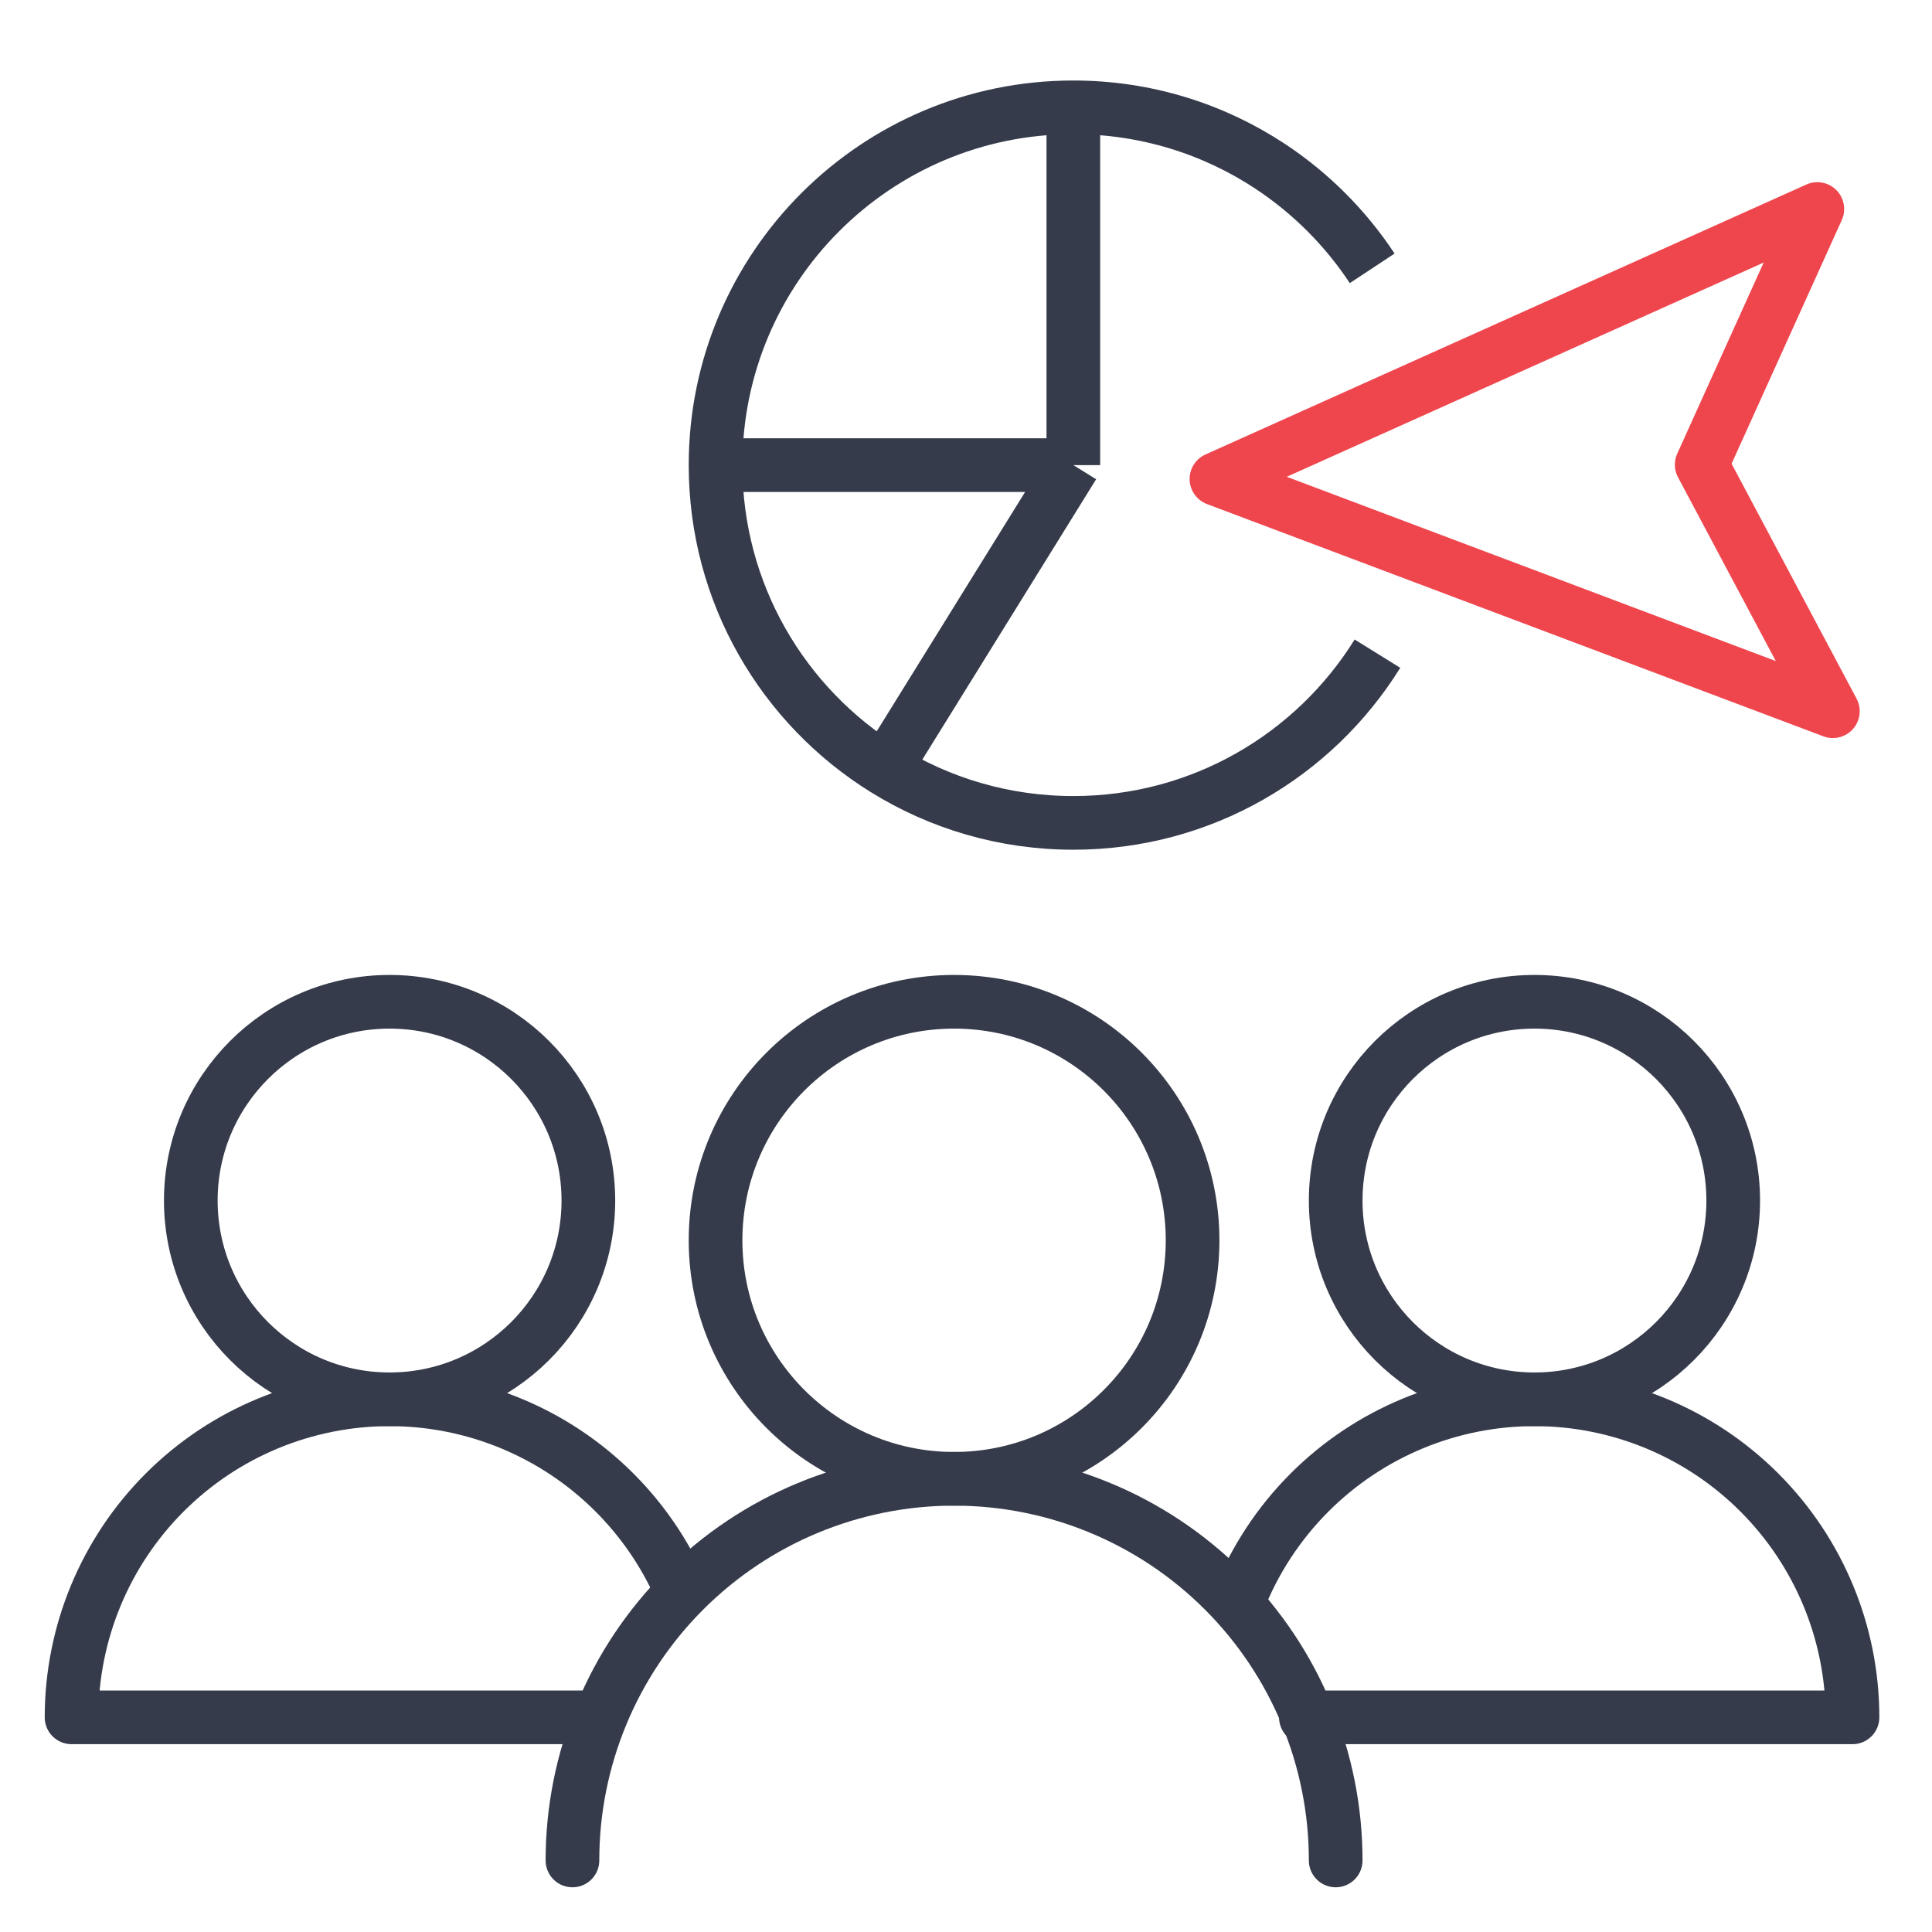
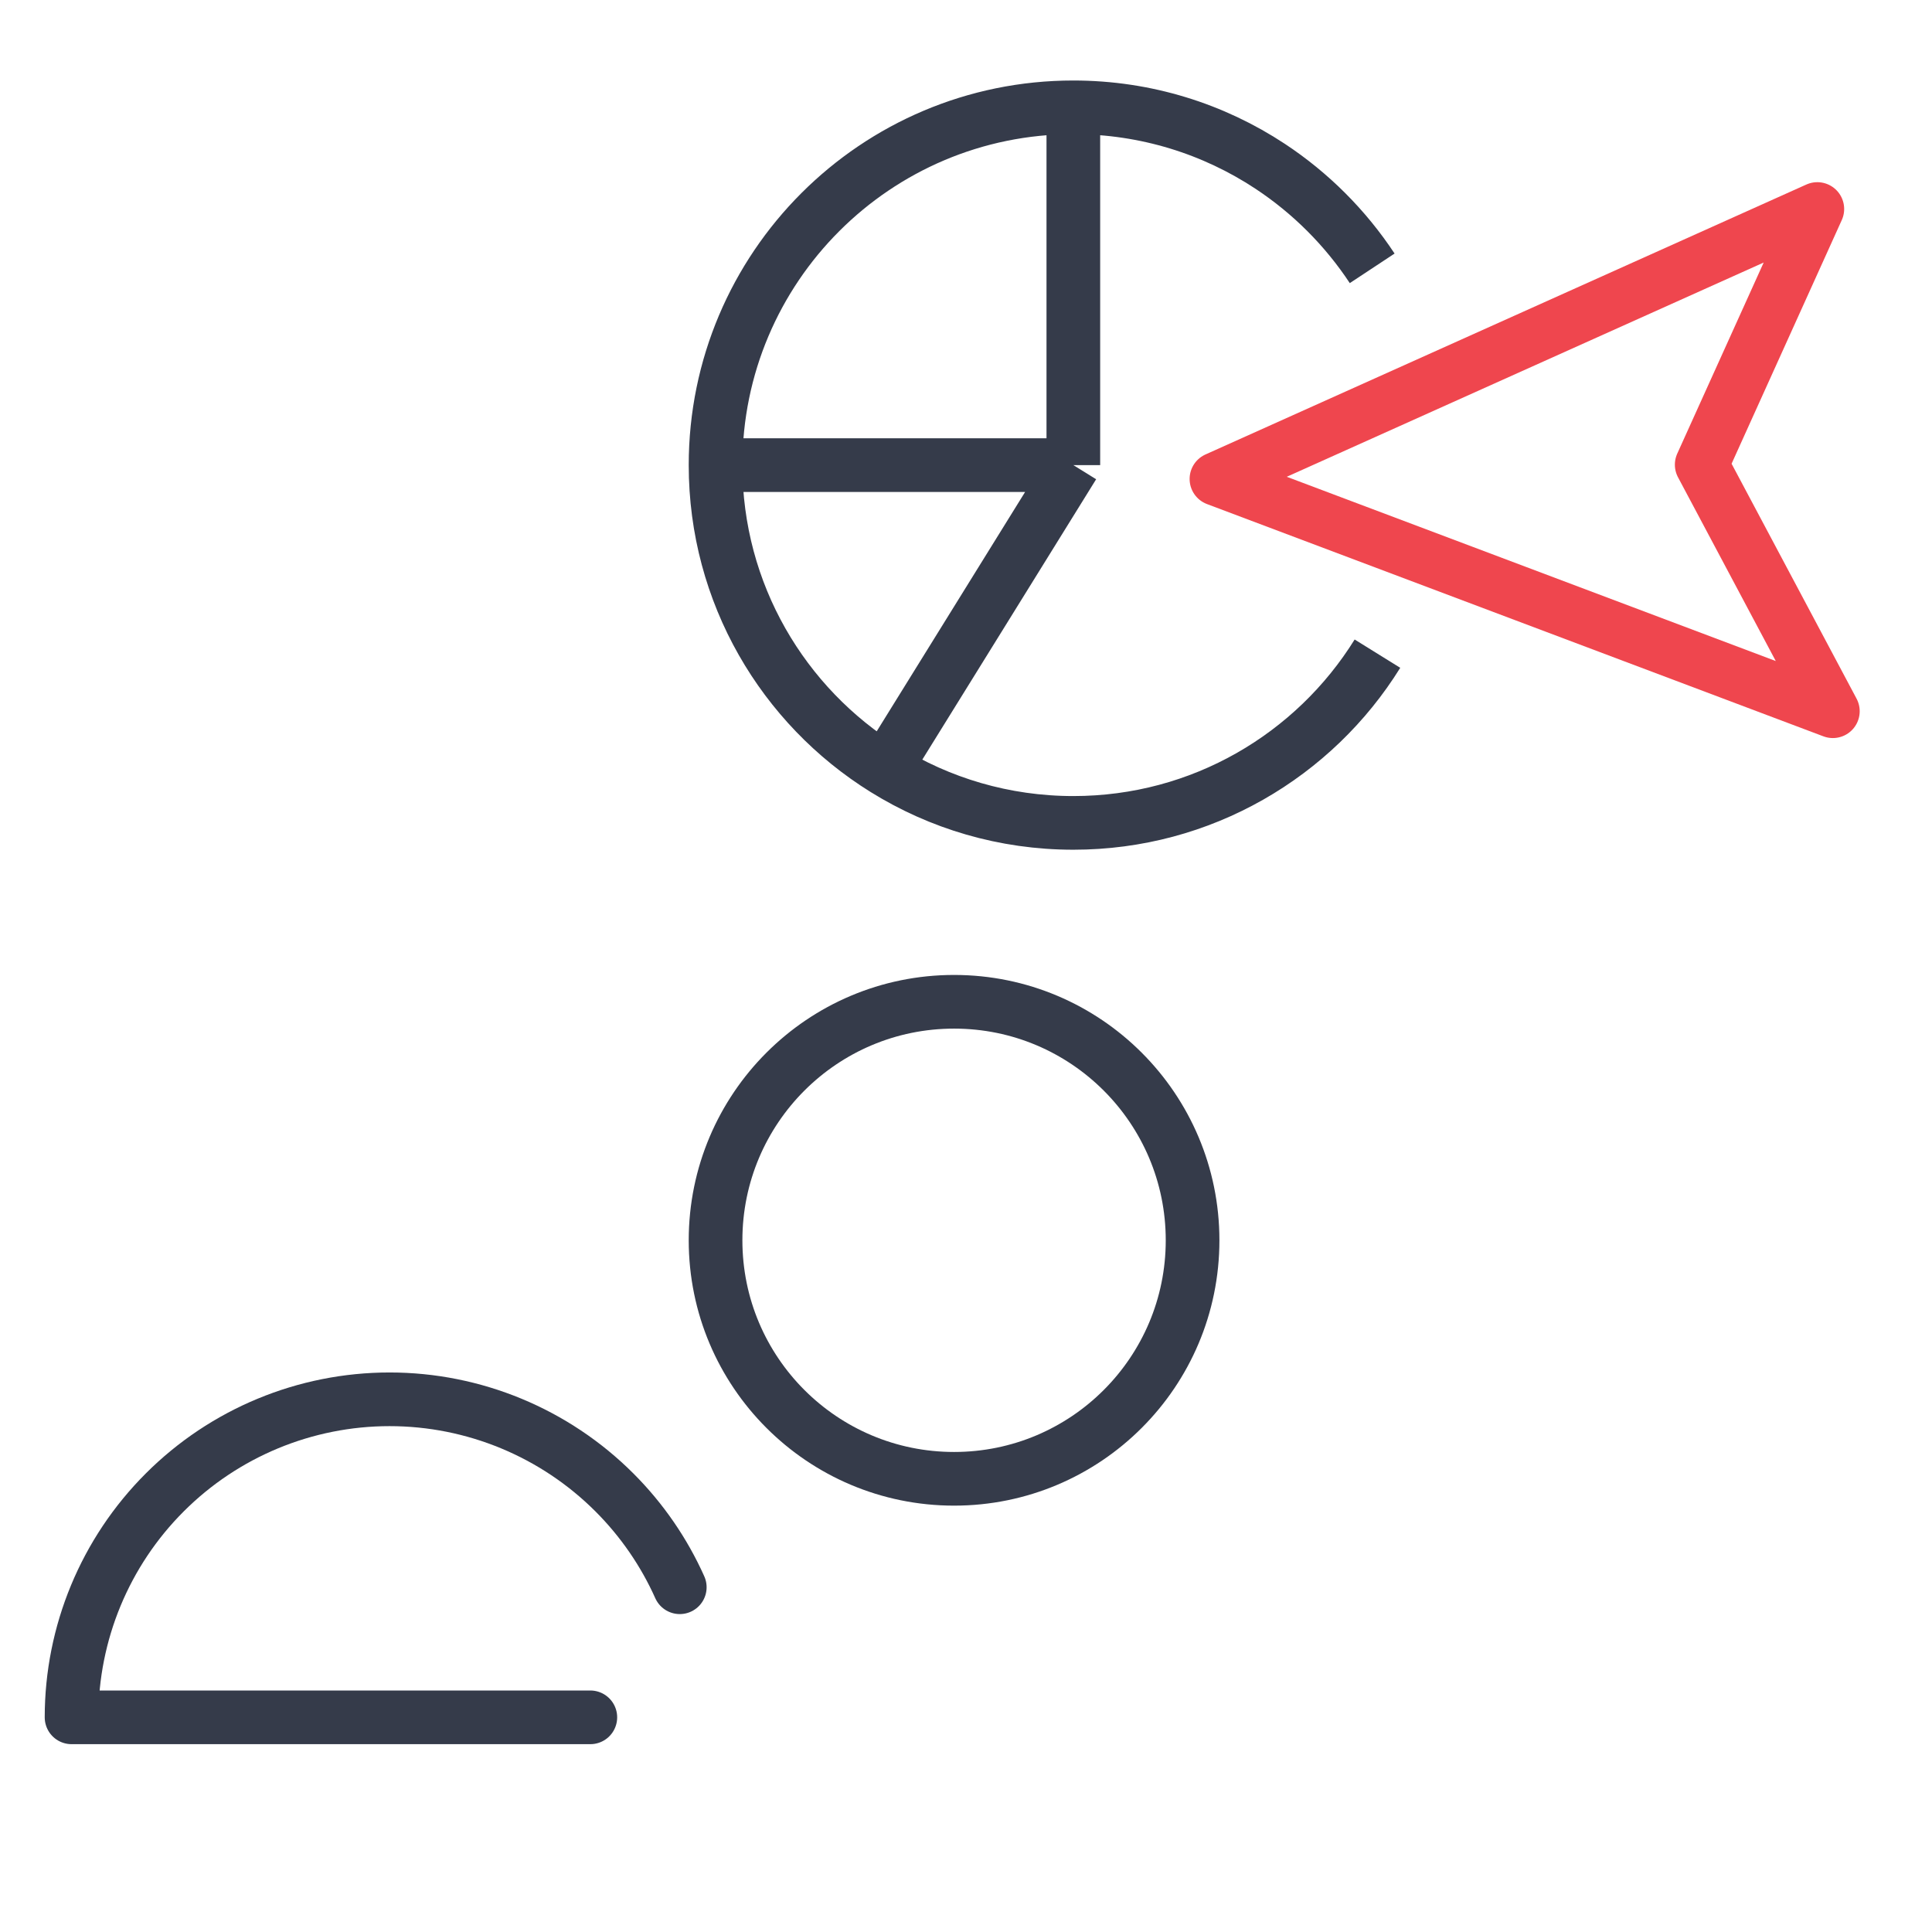
<svg xmlns="http://www.w3.org/2000/svg" width="54" height="54" viewBox="0 0 54 54" fill="none">
  <path d="M26.667 41.333C30.349 41.333 33.333 38.349 33.333 34.667C33.333 30.985 30.349 28 26.667 28C22.985 28 20 30.985 20 34.667C20 38.349 22.985 41.333 26.667 41.333Z" stroke="#353B4A" stroke-width="1.5" stroke-linecap="round" stroke-linejoin="round" />
-   <path d="M37.333 52C37.333 49.171 36.209 46.458 34.209 44.458C32.209 42.457 29.496 41.333 26.667 41.333C23.838 41.333 21.125 42.457 19.124 44.458C17.124 46.458 16 49.171 16 52" stroke="#353B4A" stroke-width="1.5" stroke-linecap="round" stroke-linejoin="round" />
-   <path d="M10.889 39.111C13.957 39.111 16.445 36.624 16.445 33.556C16.445 30.487 13.957 28 10.889 28C7.821 28 5.333 30.487 5.333 33.556C5.333 36.624 7.821 39.111 10.889 39.111Z" stroke="#353B4A" stroke-width="1.5" stroke-linecap="round" stroke-linejoin="round" />
  <path d="M19 44.364C18.562 43.386 17.946 42.487 17.174 41.715C15.507 40.048 13.246 39.111 10.889 39.111C8.531 39.111 6.27 40.048 4.604 41.715C2.937 43.382 2 45.642 2 48L16.5 48" stroke="#353B4A" stroke-width="1.5" stroke-linecap="round" stroke-linejoin="round" />
-   <path d="M42.889 39.111C45.957 39.111 48.444 36.624 48.444 33.556C48.444 30.487 45.957 28 42.889 28C39.82 28 37.333 30.487 37.333 33.556C37.333 36.624 39.82 39.111 42.889 39.111Z" stroke="#353B4A" stroke-width="1.5" stroke-linecap="round" stroke-linejoin="round" />
-   <path d="M34.614 44.754C35.056 43.625 35.73 42.588 36.603 41.715C38.27 40.048 40.531 39.111 42.889 39.111C45.246 39.111 47.507 40.048 49.174 41.715C50.841 43.382 51.778 45.642 51.778 48L36.5 48" stroke="#353B4A" stroke-width="1.5" stroke-linecap="round" stroke-linejoin="round" />
  <path d="M20 13C20 7.477 24.477 3 30 3M20 13C20 16.589 21.89 19.736 24.73 21.5M20 13H30M30 3V13M30 3C32.032 3 33.922 3.606 35.5 4.647C36.633 5.395 37.605 6.367 38.353 7.5M30 13L24.73 21.5M24.73 21.5C26.26 22.451 28.066 23 30 23C33.589 23 36.736 21.11 38.5 18.27" stroke="#353B4A" stroke-width="1.5" />
  <path d="M34 13.387L51.229 19.879L47.563 12.988L50.795 5.842L34 13.387Z" stroke="#EF464E" stroke-width="1.5" stroke-linecap="round" stroke-linejoin="round" />
</svg>